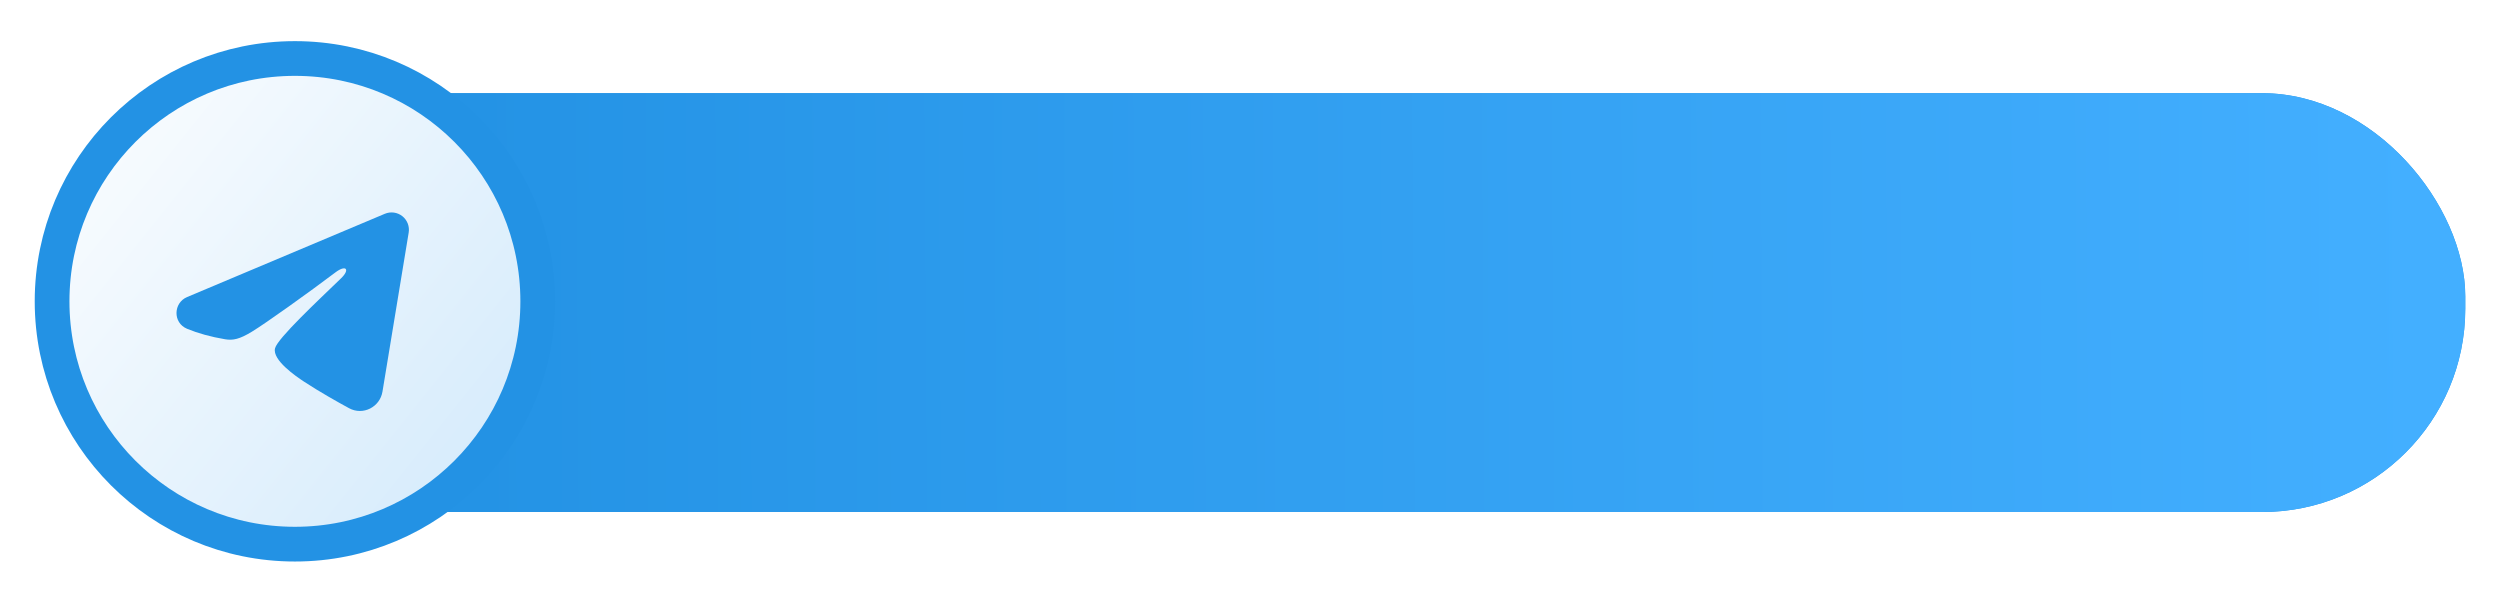
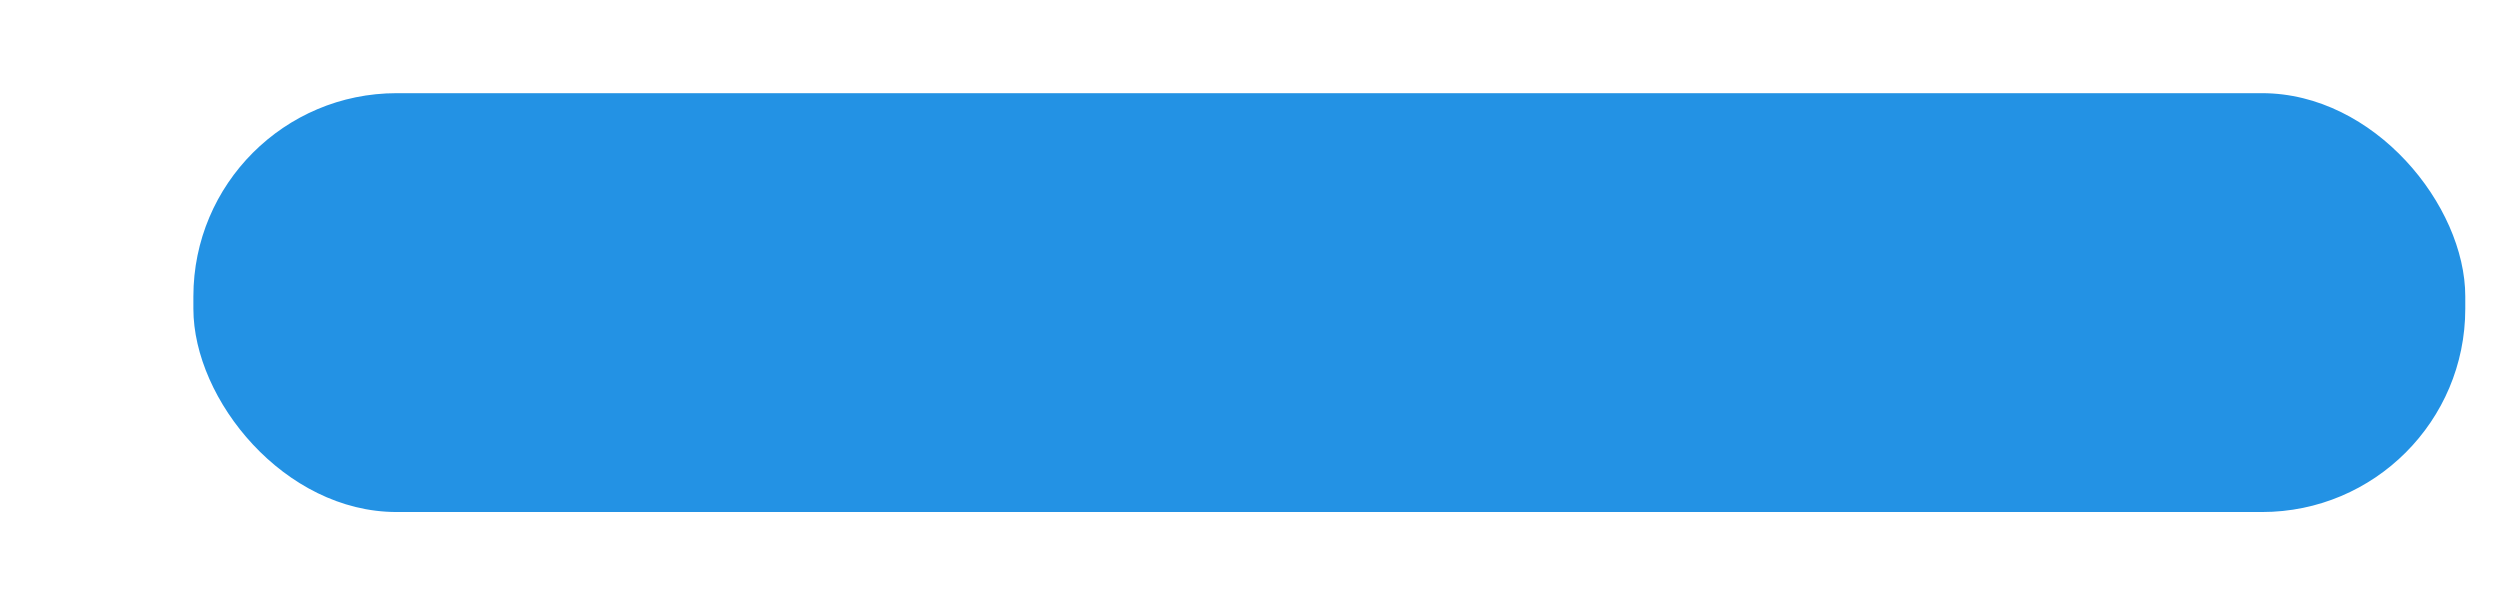
<svg xmlns="http://www.w3.org/2000/svg" width="288" height="69" viewBox="0 0 288 69" fill="none">
  <g filter="url(#filter0_d_33_949)">
    <rect x="22.277" y="6.734" width="261.723" height="48.251" rx="23.415" fill="#2392E4" />
-     <rect x="22.277" y="6.734" width="261.723" height="48.251" rx="23.415" fill="url(#paint0_linear_33_949)" />
-     <circle cx="33.974" cy="30.713" r="27.974" fill="url(#paint1_linear_33_949)" stroke="#2392E4" stroke-width="4" />
    <g clip-path="url(#clip0_33_949)">
-       <path fill-rule="evenodd" clip-rule="evenodd" d="M44.334 20.628C44.663 20.49 45.024 20.442 45.378 20.49C45.731 20.538 46.066 20.68 46.347 20.901C46.627 21.122 46.843 21.414 46.972 21.747C47.102 22.08 47.139 22.442 47.081 22.794L44.06 41.121C43.767 42.889 41.827 43.903 40.206 43.022C38.85 42.285 36.835 41.15 35.024 39.966C34.118 39.373 31.343 37.475 31.684 36.124C31.977 34.969 36.639 30.629 39.304 28.048C40.35 27.035 39.873 26.45 38.638 27.382C35.571 29.698 30.647 33.219 29.02 34.21C27.583 35.084 26.835 35.233 25.939 35.084C24.306 34.812 22.792 34.391 21.555 33.878C19.885 33.185 19.966 30.889 21.554 30.22L44.334 20.628Z" fill="#2392E4" />
-     </g>
+       </g>
  </g>
  <defs>
    <filter id="filter0_d_33_949" x="0" y="0.739" width="288" height="67.948" filterUnits="userSpaceOnUse" color-interpolation-filters="sRGB">
      <feFlood flood-opacity="0" result="BackgroundImageFix" />
      <feColorMatrix in="SourceAlpha" type="matrix" values="0 0 0 0 0 0 0 0 0 0 0 0 0 0 0 0 0 0 127 0" result="hardAlpha" />
      <feOffset dy="4" />
      <feGaussianBlur stdDeviation="2" />
      <feComposite in2="hardAlpha" operator="out" />
      <feColorMatrix type="matrix" values="0 0 0 0 0.072 0 0 0 0 0.352 0 0 0 0 0.558 0 0 0 0.3 0" />
      <feBlend mode="normal" in2="BackgroundImageFix" result="effect1_dropShadow_33_949" />
      <feBlend mode="normal" in="SourceGraphic" in2="effect1_dropShadow_33_949" result="shape" />
    </filter>
    <linearGradient id="paint0_linear_33_949" x1="46.463" y1="35.708" x2="279.26" y2="34.21" gradientUnits="userSpaceOnUse">
      <stop stop-color="#2392E4" />
      <stop offset="1" stop-color="#43AFFF" />
    </linearGradient>
    <linearGradient id="paint1_linear_33_949" x1="-0.035" y1="5.927" x2="66.254" y2="58.957" gradientUnits="userSpaceOnUse">
      <stop stop-color="white" />
      <stop offset="0.992" stop-color="#CFE8FB" />
    </linearGradient>
    <clipPath id="clip0_33_949">
-       <rect width="31.972" height="31.972" fill="white" transform="translate(17.988 14.727)" />
-     </clipPath>
+       </clipPath>
  </defs>
</svg>